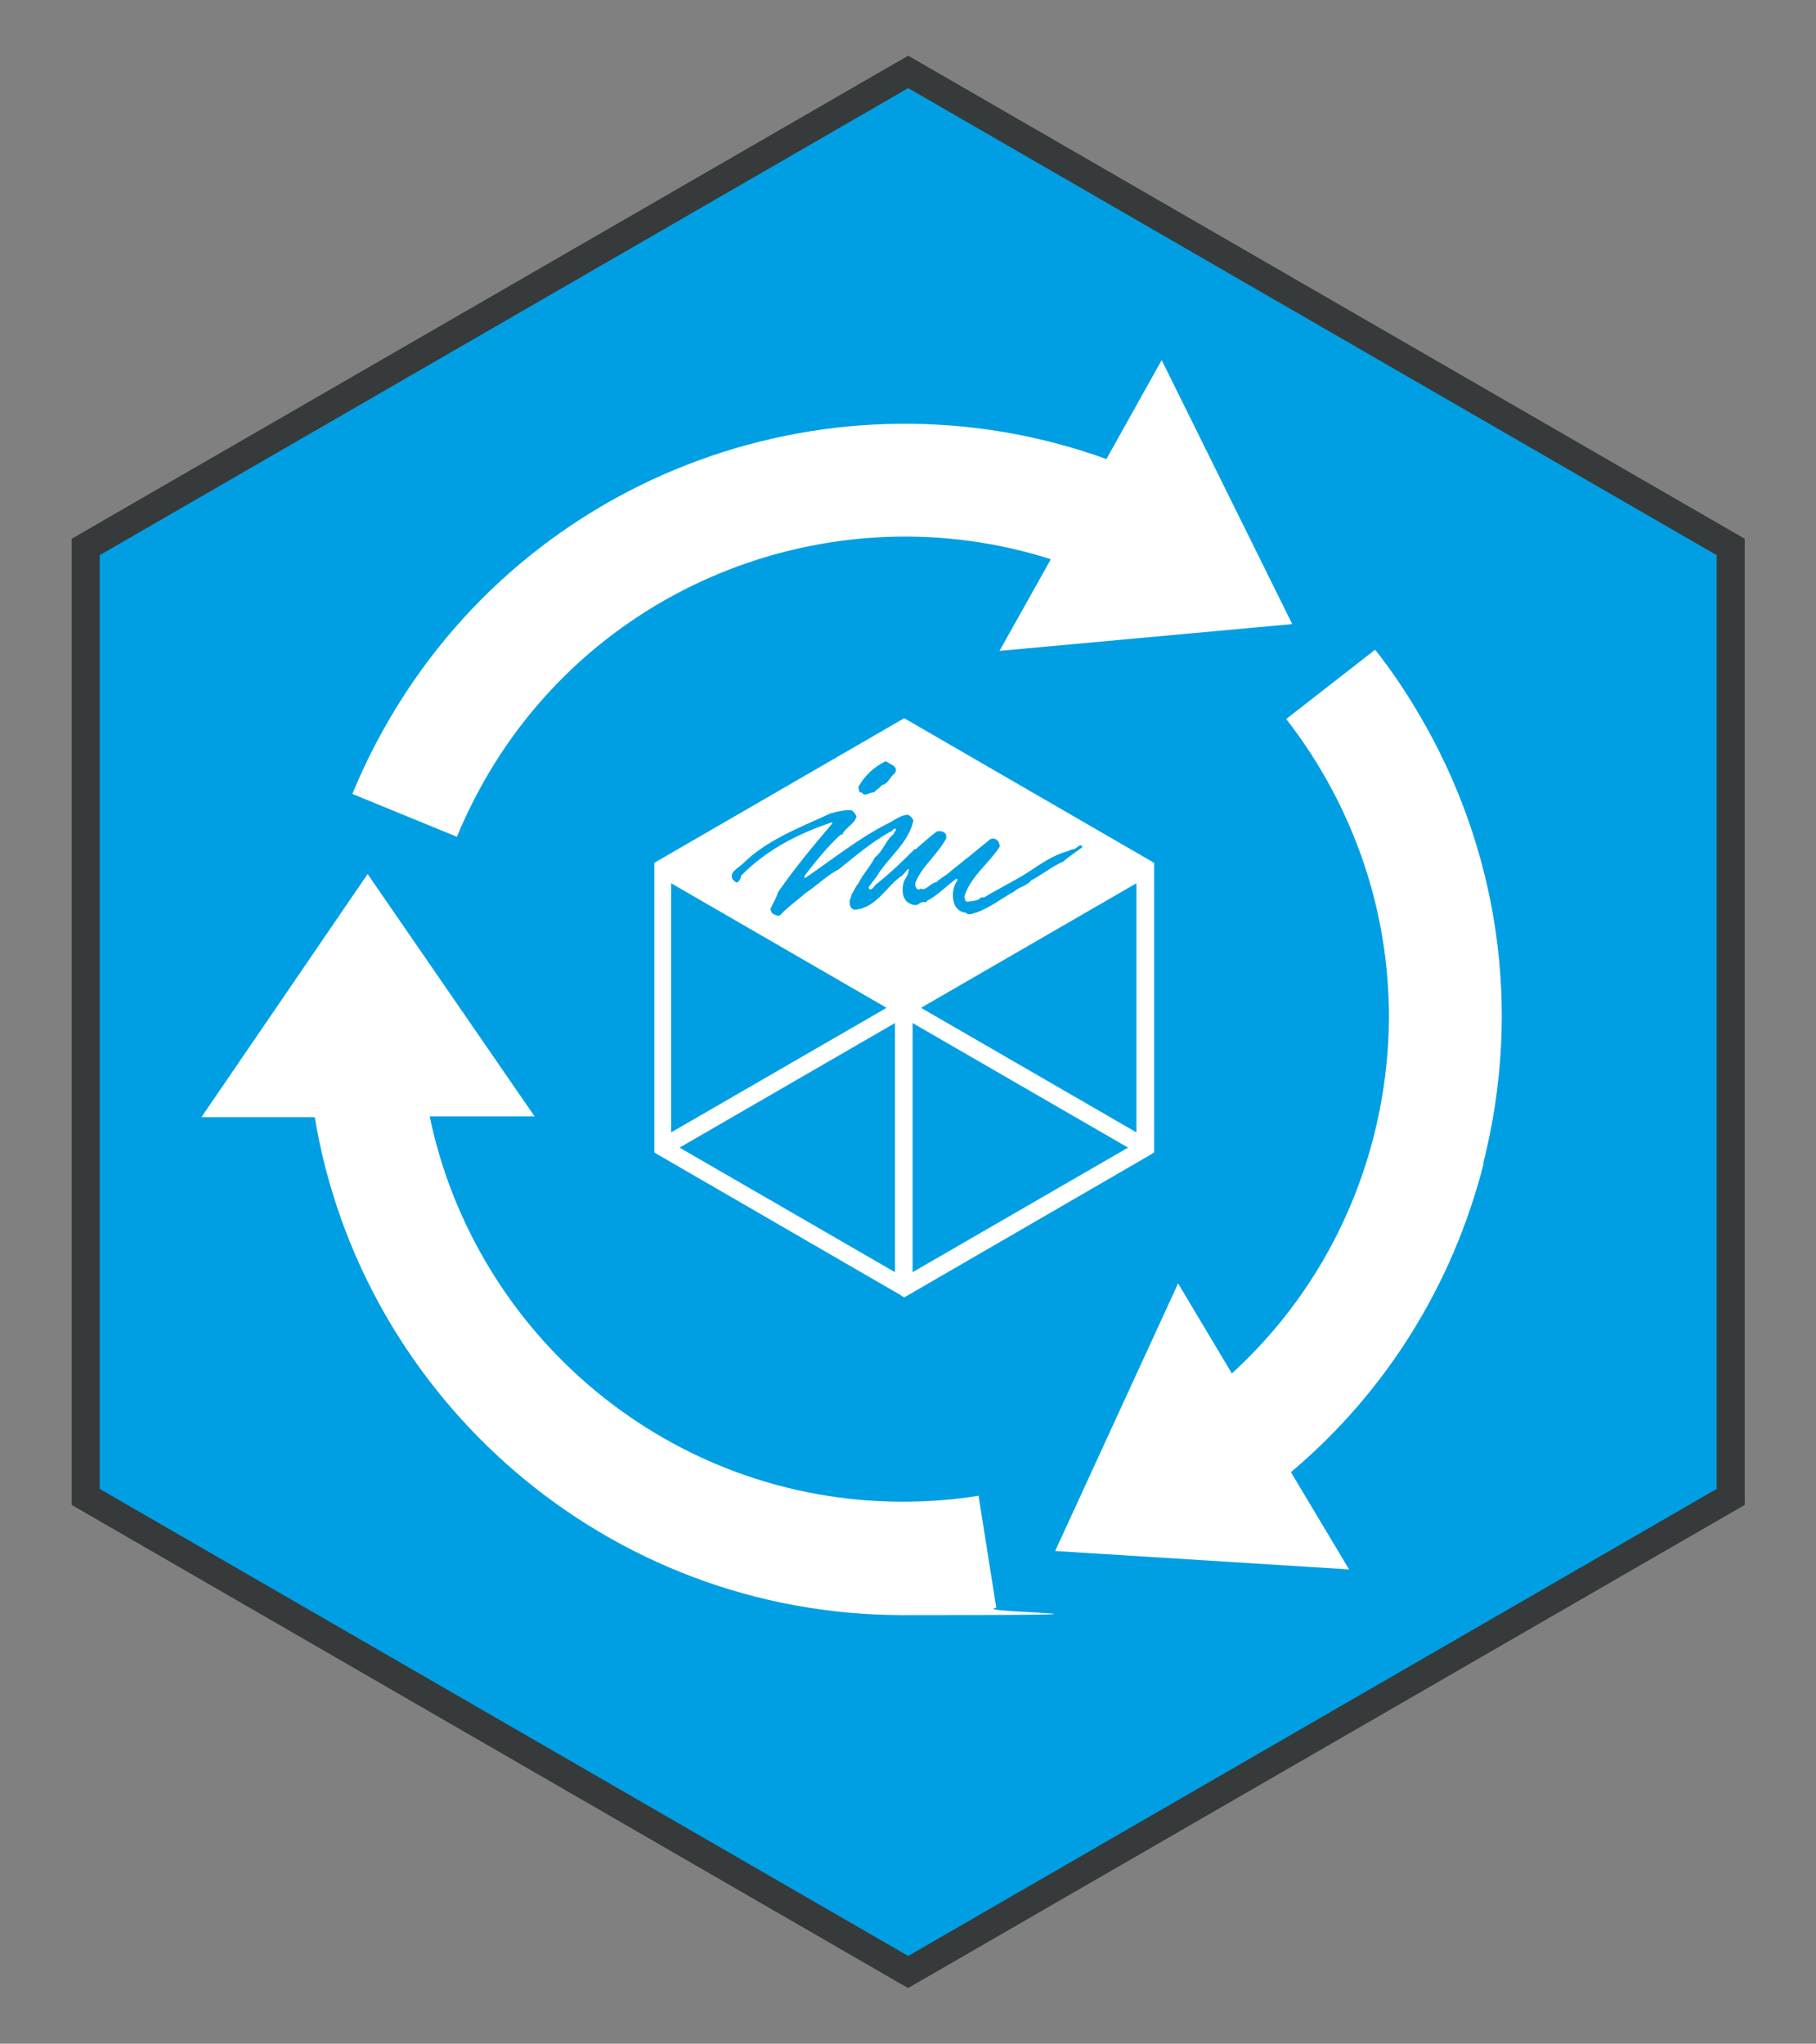
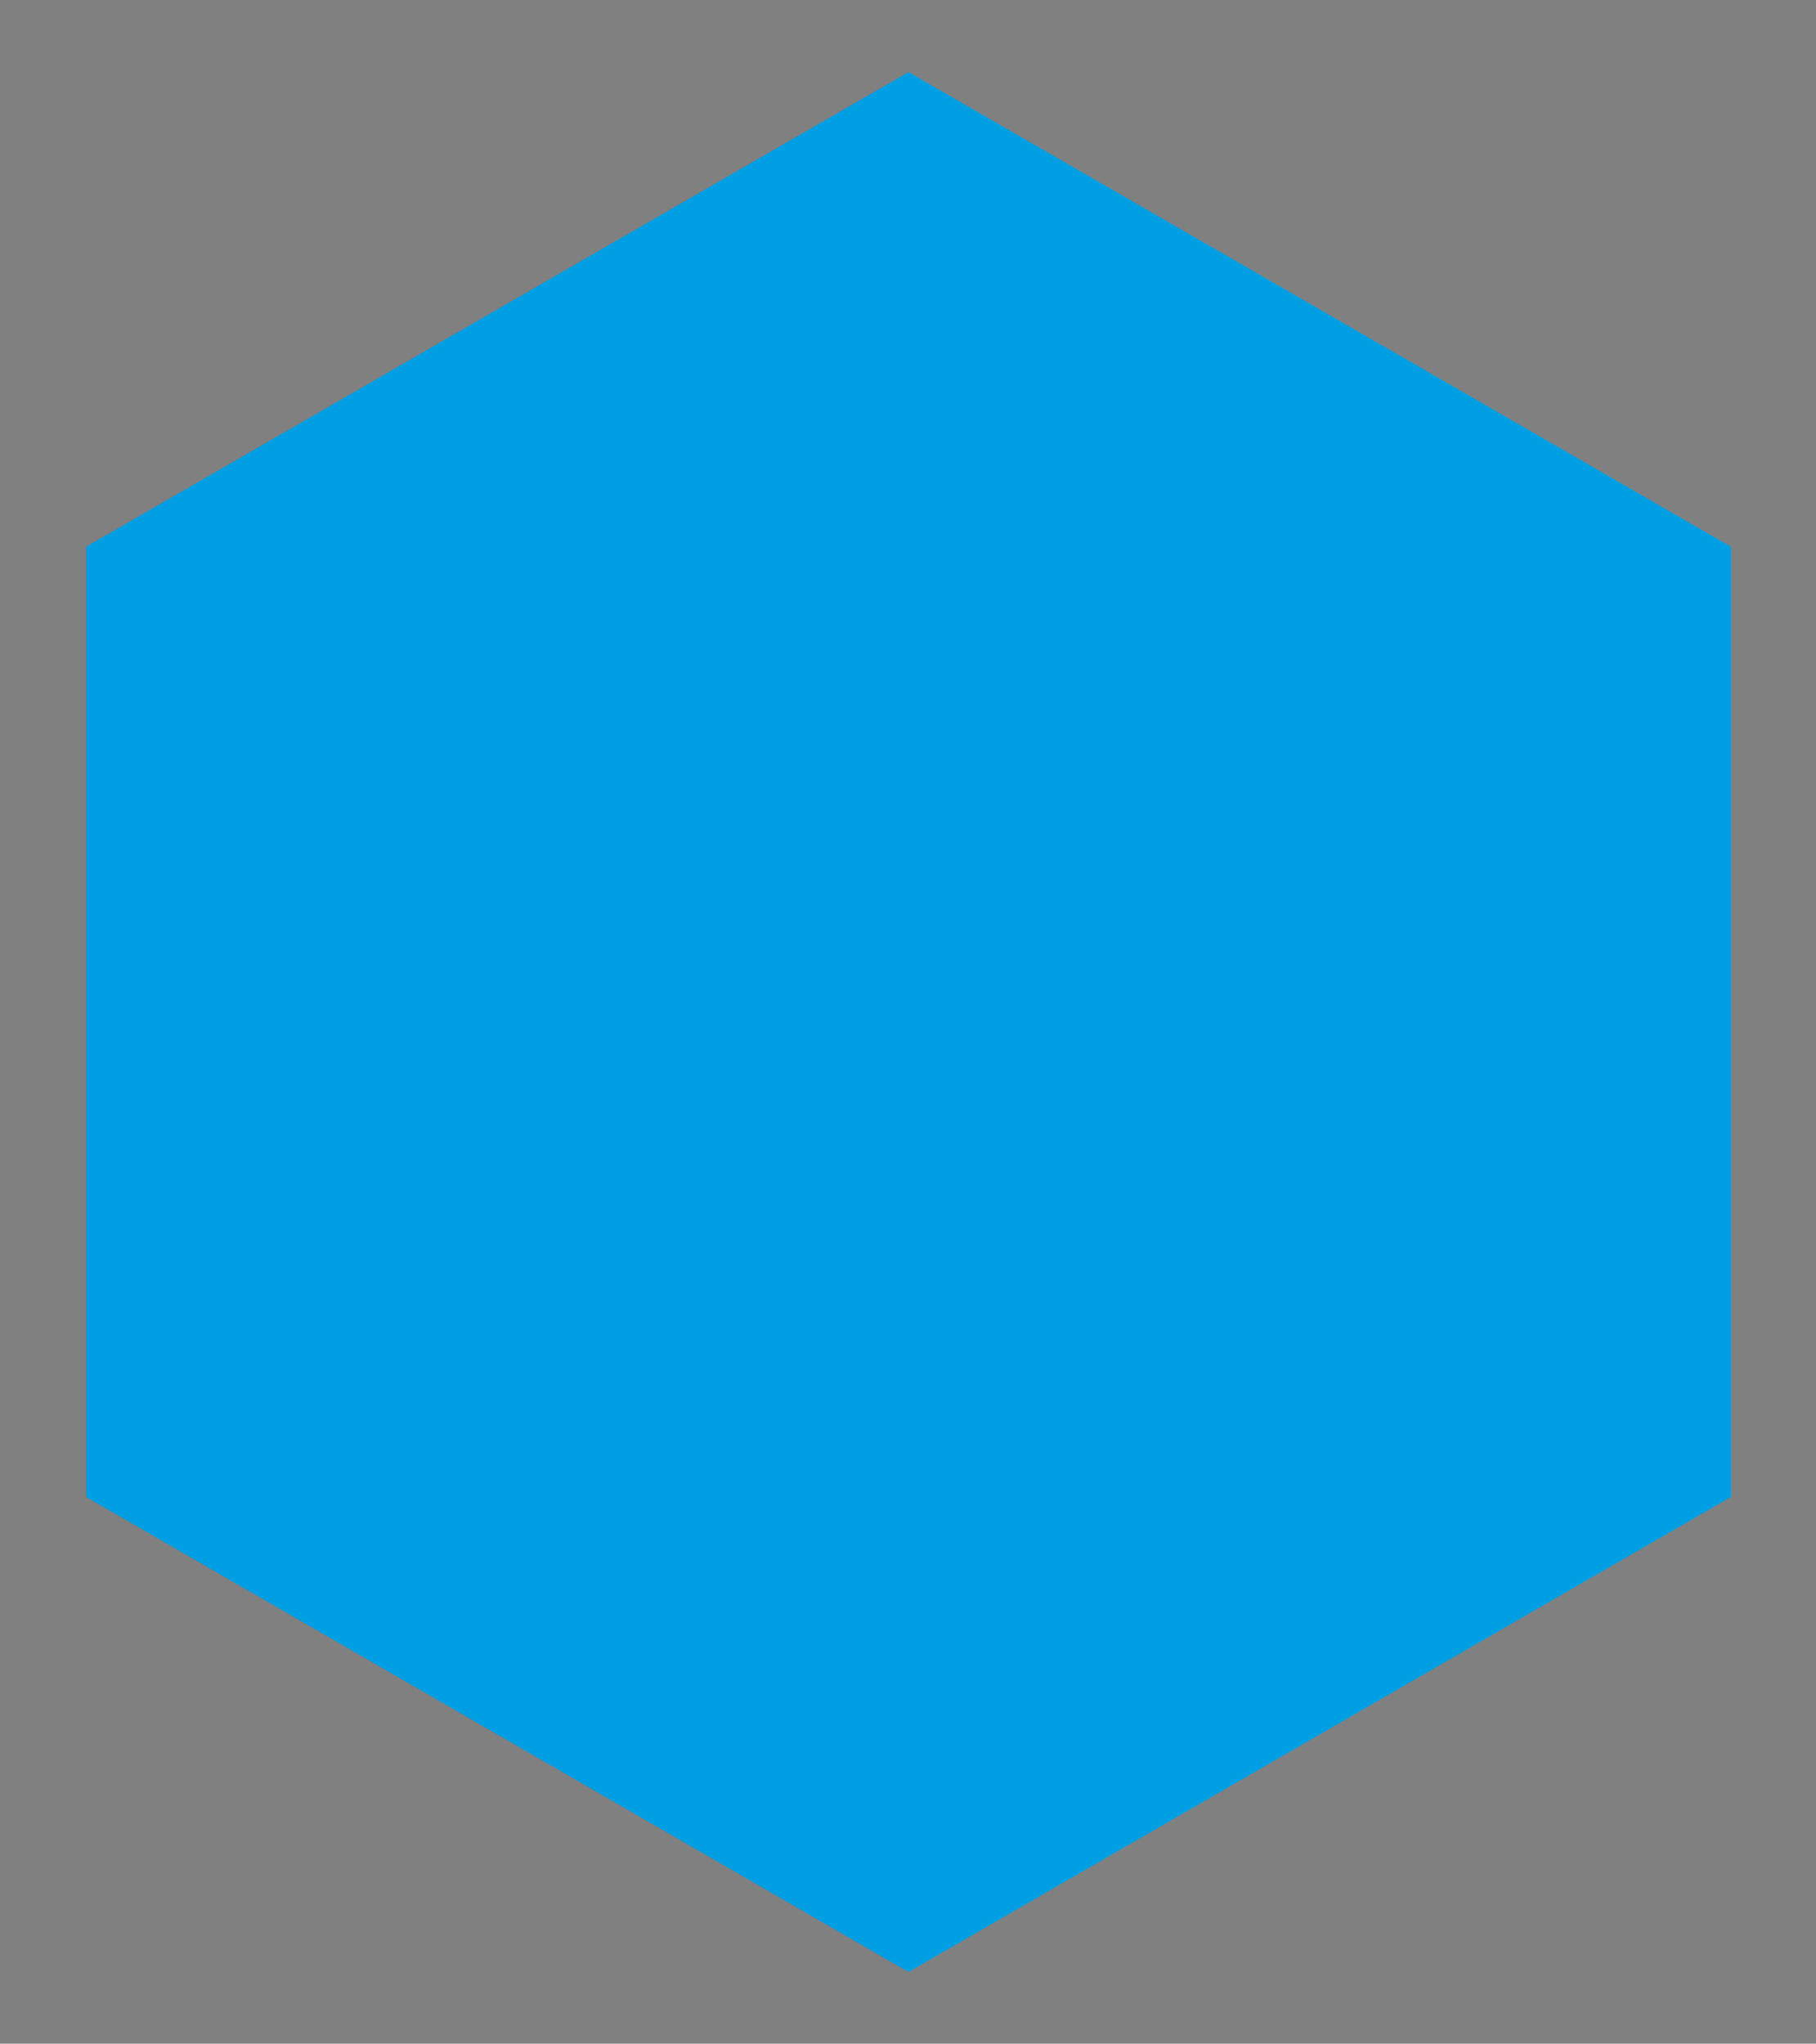
<svg xmlns="http://www.w3.org/2000/svg" viewBox="0 0 453.5 510.2">
  <rect x="0" y="0" width="453.5" height="510.2" fill="#808080" stroke="none" />
  <defs>
    <style>      .cls-1 {        fill: #fff;      }      .cls-2 {        fill: #373a3b;      }      .cls-3 {        fill: #009fe3;      }    </style>
  </defs>
  <g>
    <g id="Laag_1">
      <g>
        <g>
          <polygon class="cls-3" points="432.2 373.7 432.2 136.5 226.8 18 21.4 136.5 21.4 373.7 226.8 492.3 432.2 373.7" />
-           <path class="cls-2" d="M226.8,496.3l-1.8-1L17.9,375.7v-241.2L226.8,13.9l208.9,120.6v241.2l-208.9,120.6ZM24.9,371.7l201.9,116.6,201.9-116.6v-233.1L226.8,22,24.9,138.6v233.1Z" />
        </g>
-         <path class="cls-1" d="M288.2,216.7v-1.3s0,0,0,0l-62.4-36.1-62.4,36.1h0v72.3s0,0,0,0h0s1.5.9,1.5.9l.7.4h0s59.1,34.2,59.1,34.2l1.1.7h0s0,0,0,0l61.3-35.5,1.1-.7h0s0,0,0,0v-70.9ZM283.8,282.7l-53.8-31.1,53.8-31.1v62.2ZM167.6,282.7v-62.2l53.8,31.1-53.8,31.1ZM221.3,190.1c.8.6,3.2,1.2,2.2,2.9-1.3.9-1.6,2.7-3.3,3-.5.8-1.4,1.1-1.9,1.8-1.1-.1-2.4,1.3-3.1,0-1,.2-.5-.9-.9-1.2,1.5-2.9,4.1-5.3,7-6.6M185.1,216c6.2-6.3,14.5-9.3,22.2-12.9,1.7-.5,3.8-1,5.4-.8.6.4,1,1,1.2,1.6-.8,2.1-2.8,2.7-3.6,4.5h-.4c-3.2,2.9-6,6.4-8.8,10-.4.3,0,.7-.2.9,7.1-4.8,13.8-10.3,21.6-14.1,1.3-.8,2.6-1.7,4.2-1.8.6.2,1.1.8,1.4,1.4-1.2,5.7-6.2,9.1-9.1,13.9l-2.1,2.8.2.5c1,.2,1.2-1.1,1.9-1.4,3.4-2.7,6.3-5.5,9.4-8.6.2,0,.5,0,.6-.3,1.5-1.3,3.2-2.8,4.9-4.1,1-.3,2.1,0,2.4.9v.8c-2.2,4.1-6.2,7.1-7.7,11.1-.1.7,0,1.5.9,1.7.3-.3.6-.3,1-.1,1.4-.3,2-1.6,3.4-1.8,1-1.1,2.4-1.6,3.5-2.7,3.3-2.6,6.6-5.3,9.9-8,.9-.4,1.8,0,2.2,1l.2.8c-2.9,4.5-7.3,7.4-8.9,12.6.3.4,0,1.2.8,1.2,1.2-.2,2.7-.1,3.5-1.2.1.3.6.1.9,0,3.4-2.1,7.2-3.9,10.5-6,3.2-2.1,6.4-4.4,10.1-5.4.4-.2,1.1-.5,1.5-.5.7,0,1.8-1.8,2.2-.5-1.6,1.2-3.3,2.3-4.8,3.6-2.8,1.2-5.3,3.3-8,4.7-1.1,1.4-3,1.6-4.3,2.8-3.1,1.7-6,4-9.3,5.2-1,.2-1.9.9-2.8,0-1.2,0-2-.8-2.6-1.7-.9-2-.7-4.5.6-6.3,0-.2,0-.4-.3-.4-2.5,1.8-4.6,4.1-7.3,5.5-.2.8-1-.3-2.2.9-1,.4-1.8-.1-2.6-.5-1.6-1.3-1.5-3.7-.9-5.4.3-.6.7-1.1,1-1.9-.1-.4.3-.7.1-1.1-.7.4-1.2,1.6-2.1,2-3.7,2.8-6.2,7.9-11.4,8.2-.7-.1-1.2-.8-1.2-1.5-.2-.9.4-1.6.5-2.4.7-.9.9-1.9,1.7-2.7.9-2.1,3.1-4.3,4-6.4,2.1-1.5,2.8-4.4,4.8-5.9,0-.6.6-.6.5-1.3-.7-.2-.8.7-1.5.8-4.6,2.6-8.6,6-12.7,9.3-3.1,1.6-5.5,4.1-8.4,6-2.1,1.9-4.4,3.4-6.3,5.5-.7.3-1.4-.2-2-.5-.1-.3-.4-.7-.4-1.1.6-1.3,1.5-2.8,1.9-4.2,4.2-6,8.9-11.7,13.6-17.2l-.2-.2c-8.6,2.9-16.5,7-22.7,13.4.1.6-.4,1.1-.7,1.5-.6.3-.9-.3-1.4-.7-.8-1.9,1.5-2.7,2.4-3.8M223.5,255.4v62.2l-53.8-31.1,53.8-31.1ZM227.9,255.4l53.8,31.1-53.8,31.1v-62.2Z" />
      </g>
-       <path class="cls-1" d="M244.5,373.4c-6.2,1-12.6,1.5-19,1.5-58.2,0-106.8-41.4-118.2-96.2h.4s25.8,0,25.8,0l-41.7-60.5-41.5,60.7h27.3s1,0,1,0c11.7,70.4,73.1,124.3,146.8,124.3s15.7-.6,23.4-1.8l-4.4-27.8Z" />
-       <path class="cls-1" d="M249.5,162.5l73.2-6.7-32.6-65.9-13.3,23.8-.5.9c-67.2-24.3-144.2,2.8-180.3,67.1-3,5.3-5.7,10.9-8,16.5l26.1,10.7c1.9-4.6,4.1-9.1,6.5-13.4,28.5-50.7,88.4-72.9,141.8-55.9l-.2.4-12.6,22.5Z" />
-       <path class="cls-1" d="M370.4,290.4c9.8-38.5,3.9-78.6-16.4-112.7-3.2-5.4-6.7-10.6-10.6-15.5l-22.2,17.3c3.1,4,6,8.2,8.6,12.6,16.5,27.7,21.2,60.2,13.3,91.4-5.9,23.2-18.2,43.6-35.5,59.4l-.2-.4-13.2-22.1-30.7,66.8,73.4,4.6-14-23.4-.5-.9c23.6-19.9,40.3-46.5,48.1-77Z" />
    </g>
  </g>
</svg>